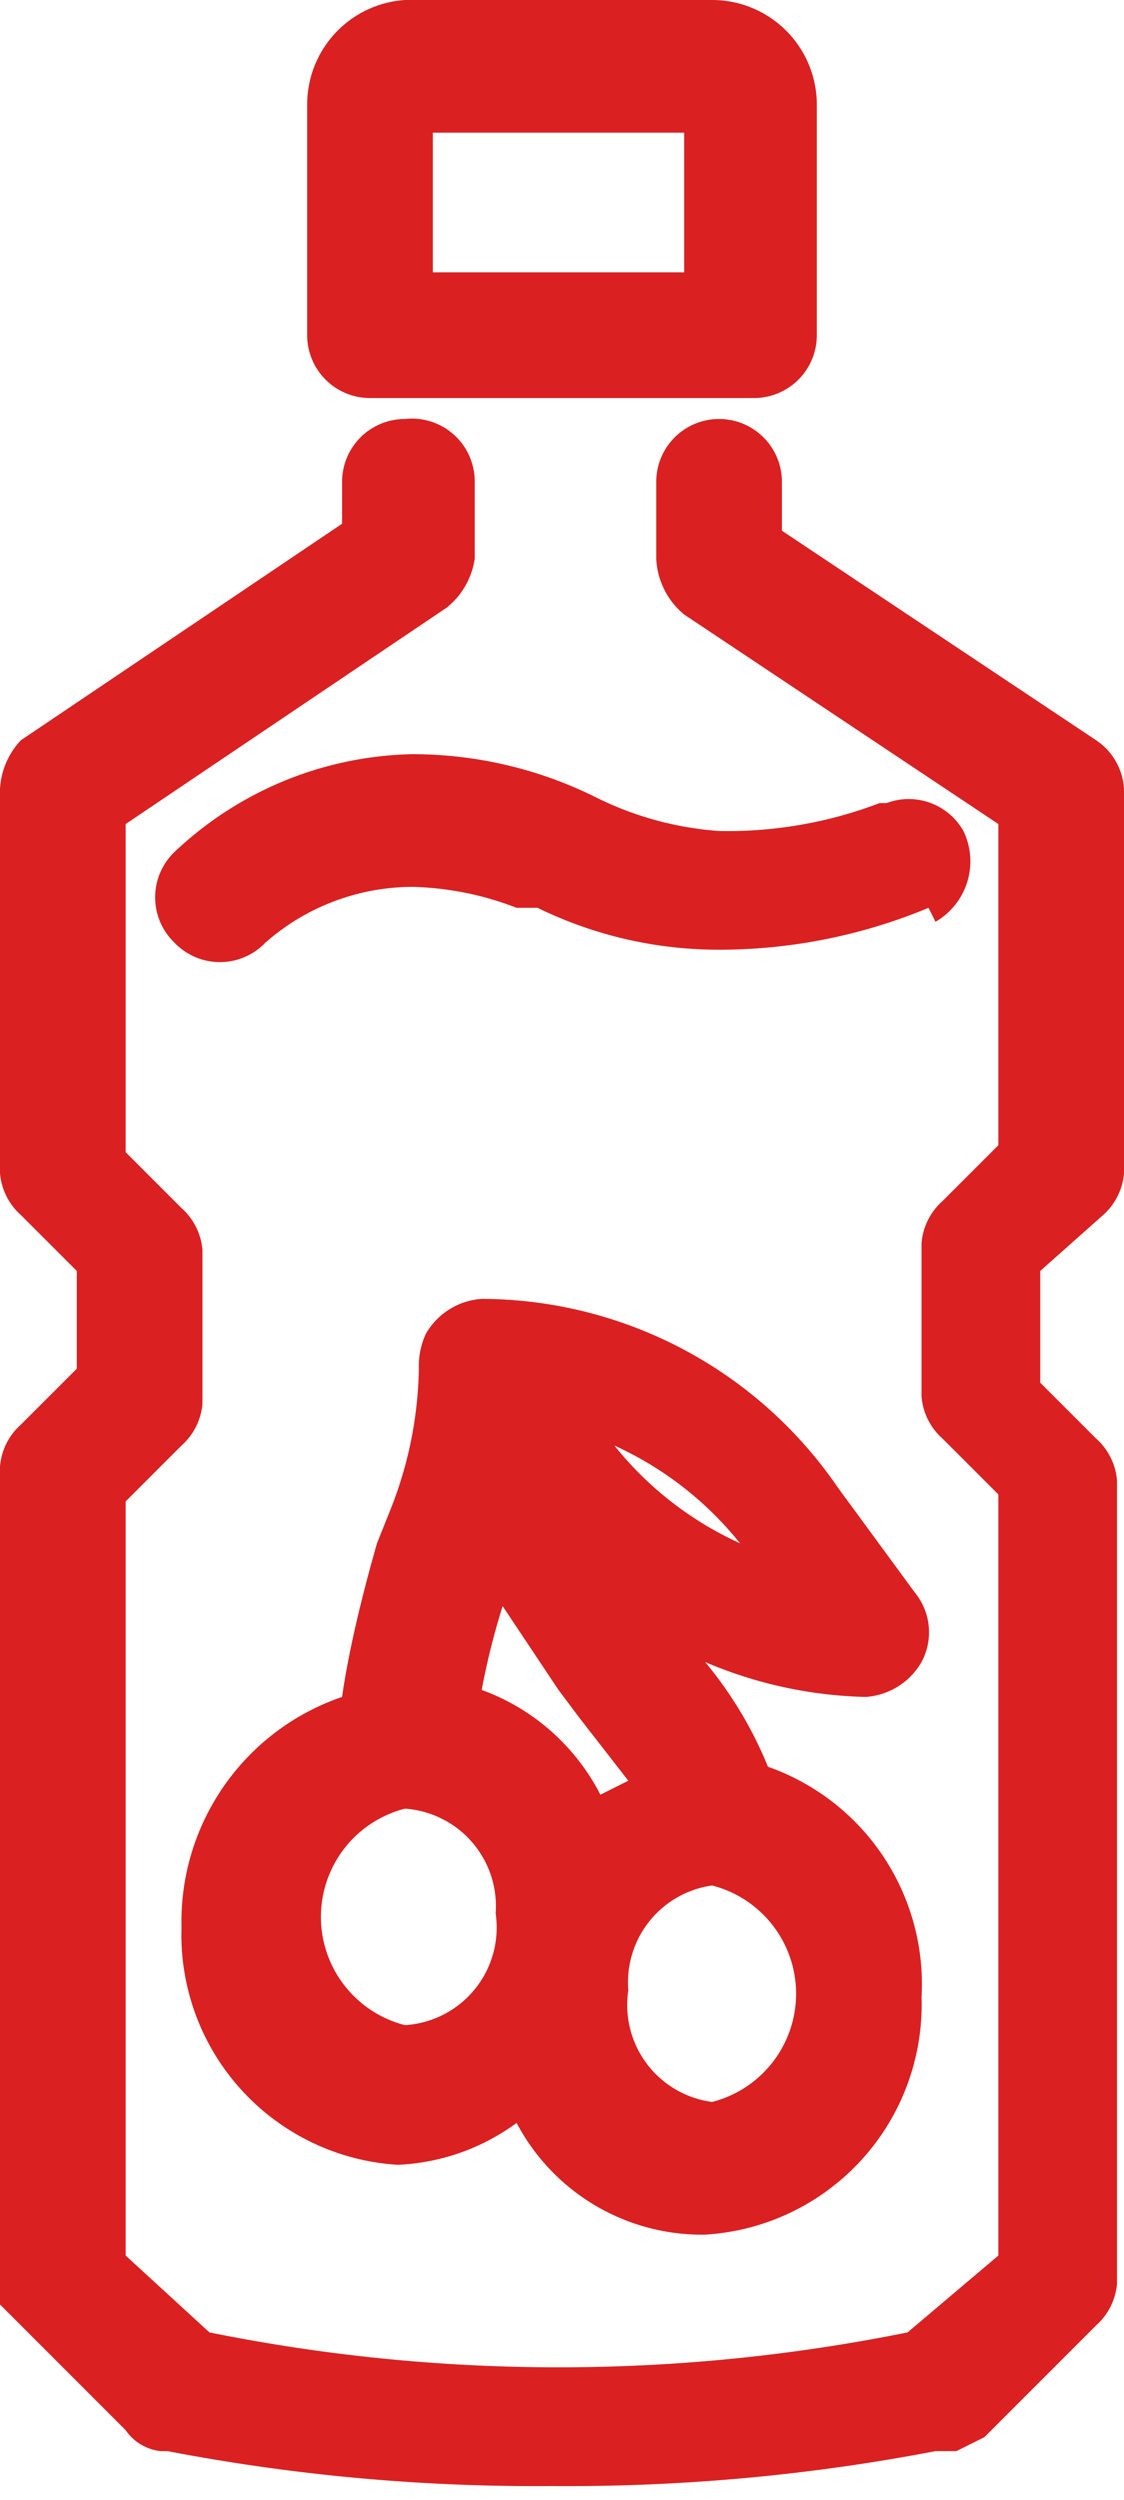
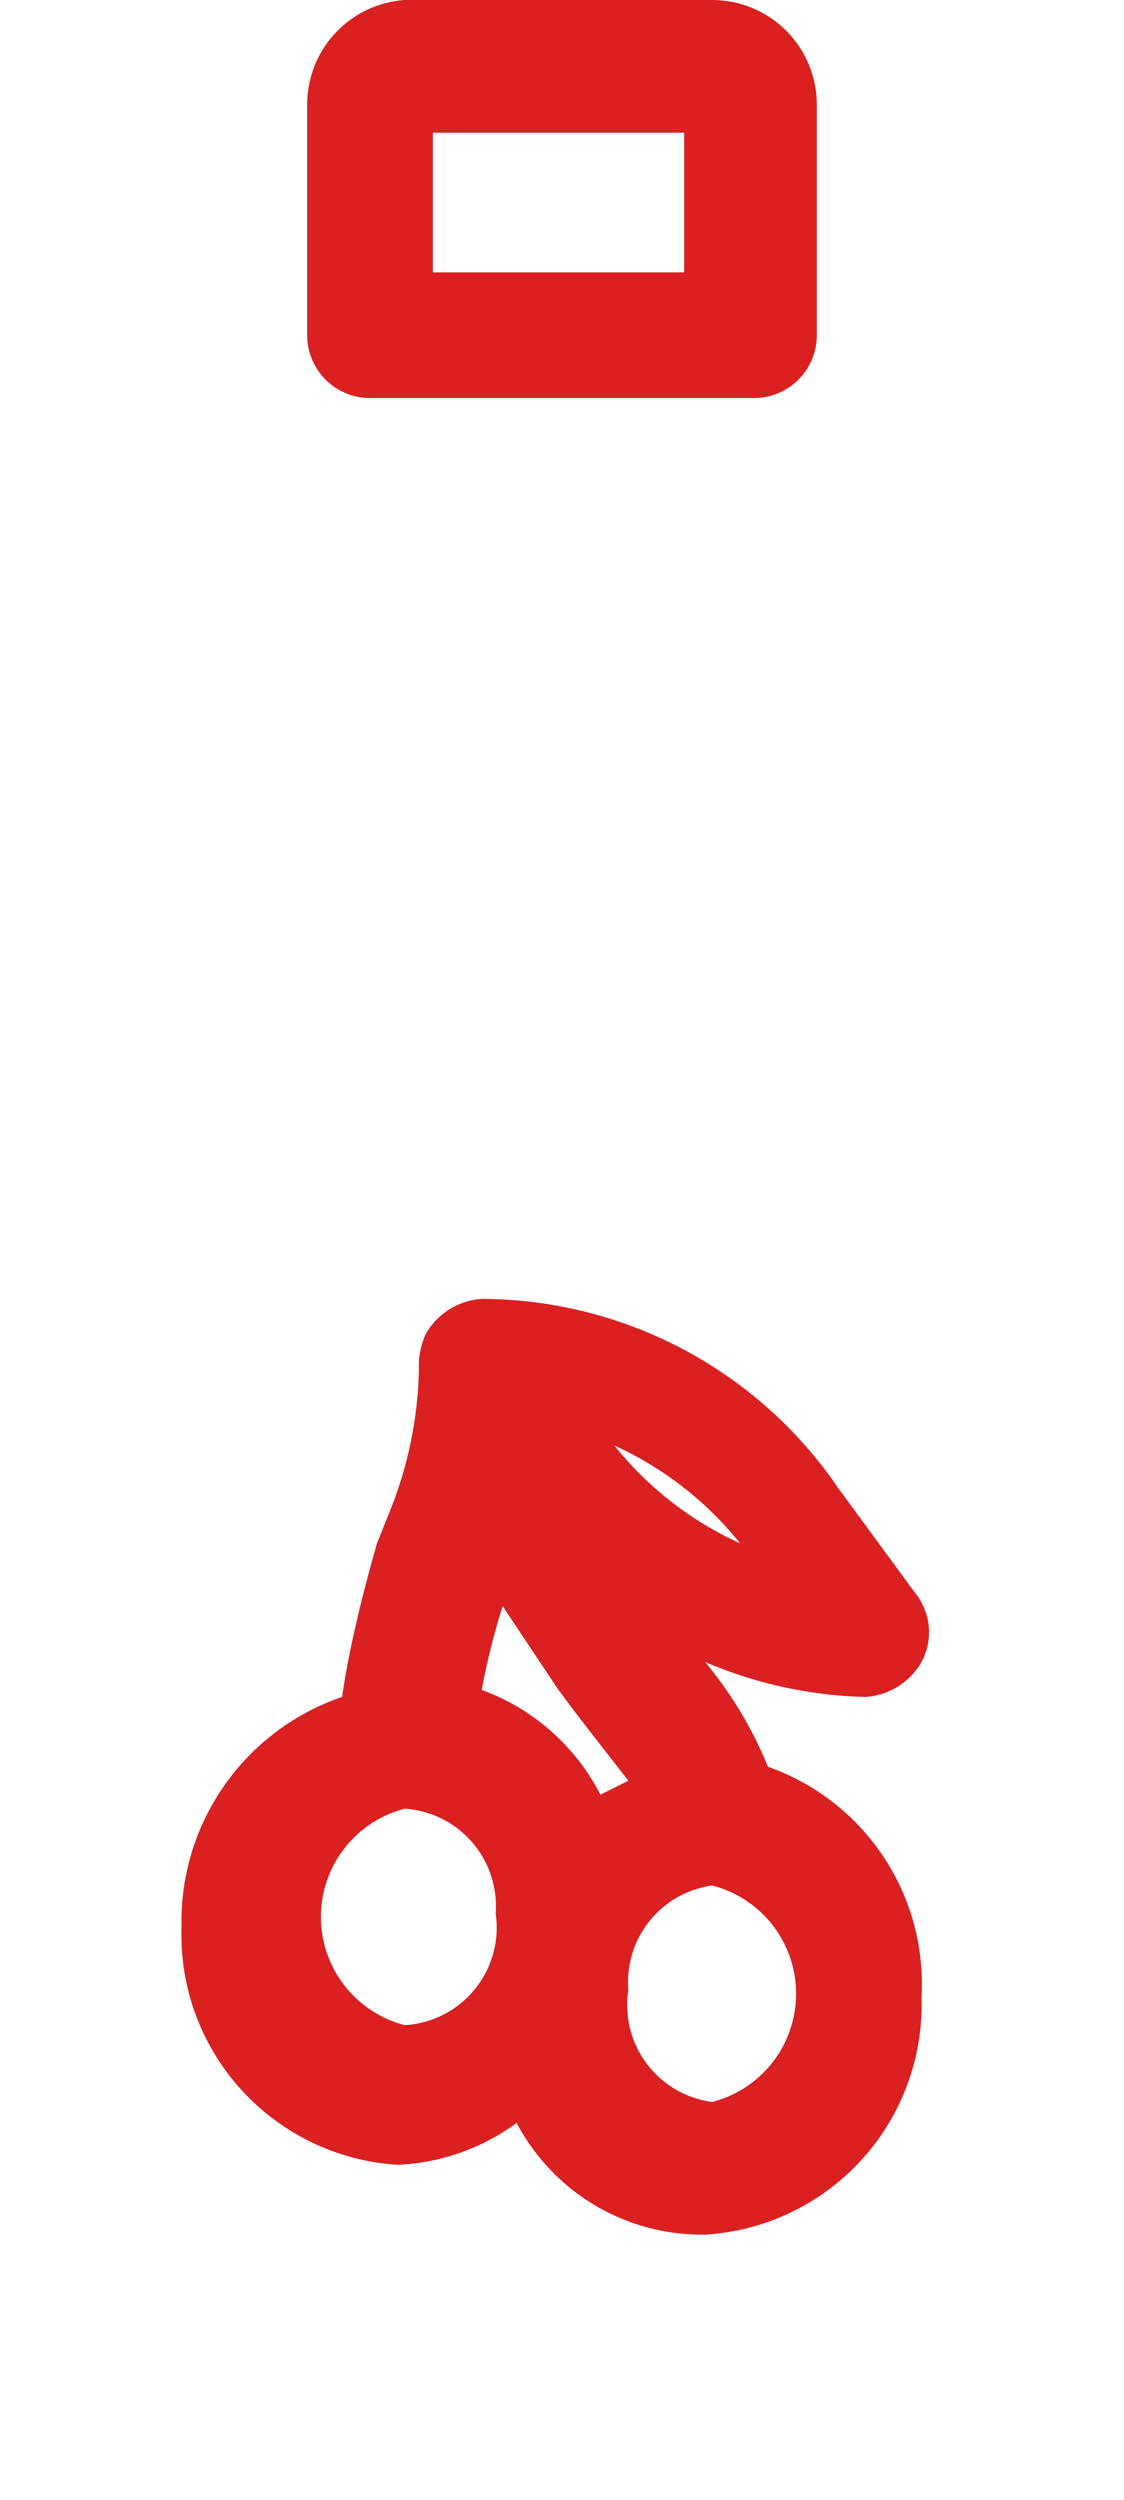
<svg xmlns="http://www.w3.org/2000/svg" width="16.1" height="35.8" viewBox="0 0 16.1 35.8">
  <defs>
    <style>
      .cls-1 {
        fill: #da2021;
      }
    </style>
  </defs>
  <title>olive_oil</title>
  <g id="Layer_2" data-name="Layer 2">
    <g id="Layer_1-2" data-name="Layer 1">
      <g>
-         <path class="cls-1" d="M15.8,17.4a.9.9,0,0,0,.3-.6V11.3a.9.9,0,0,0-.4-.7l-4.5-3V6.9a.9.9,0,1,0-1.8,0V8a1.1,1.1,0,0,0,.4.8l4.5,3v4.6l-.8.8a.9.9,0,0,0-.3.6v2.2a.9.9,0,0,0,.3.6l.8.8V32.3L13,33.4a25.2,25.2,0,0,1-5,.5,25.2,25.2,0,0,1-5-.5L1.8,32.3V21.5l.8-.8a.9.9,0,0,0,.3-.6V17.9a.9.9,0,0,0-.3-.6l-.8-.8V11.8L6.4,8.7A1.1,1.1,0,0,0,6.8,8V6.9A.9.9,0,0,0,5.8,6a.9.9,0,0,0-.9.9v.6L.3,10.6a1.1,1.1,0,0,0-.3.7v5.5a.9.9,0,0,0,.3.6l.8.8v1.4l-.8.8a.9.9,0,0,0-.3.6V32.6A1.4,1.4,0,0,0,0,33h0l1.8,1.8a.7.7,0,0,0,.5.3h.1a27.9,27.9,0,0,0,5.5.5,27.9,27.9,0,0,0,5.5-.5h.3l.4-.2,1.6-1.6a.9.9,0,0,0,.3-.6V21.2a.9.9,0,0,0-.3-.6l-.8-.8V18.2Z" />
        <path class="cls-1" d="M5.3,5.7h5.5a.9.9,0,0,0,.9-.9V1.5A1.5,1.5,0,0,0,10.2,0H5.8A1.5,1.5,0,0,0,4.4,1.5V4.8A.9.9,0,0,0,5.3,5.7Zm.9-1.8v-2H9.8v2Z" />
-         <path class="cls-1" d="M13.4,13.2a1,1,0,0,0,.4-1.3.9.9,0,0,0-1.1-.4h-.1a6.1,6.1,0,0,1-2.3.4,4.7,4.7,0,0,1-1.8-.5,5.9,5.9,0,0,0-2.6-.6,5.1,5.1,0,0,0-3.4,1.4.9.9,0,0,0,0,1.3.9.9,0,0,0,1.3,0,3.2,3.2,0,0,1,2.1-.8,4.4,4.4,0,0,1,1.5.3h.3a5.9,5.9,0,0,0,2.6.6,7.8,7.8,0,0,0,3-.6Z" />
        <path class="cls-1" d="M13.2,23.8a.9.9,0,0,0-.1-1L12,21.3a6.2,6.2,0,0,0-5.1-2.7,1,1,0,0,0-.8.5,1.1,1.1,0,0,0-.1.5,5.7,5.7,0,0,1-.4,2l-.2.5c-.2.7-.4,1.5-.5,2.2a3.4,3.4,0,0,0-2.3,3.3,3.3,3.3,0,0,0,3.1,3.4,3.1,3.1,0,0,0,1.7-.6,3,3,0,0,0,2.7,1.6,3.3,3.3,0,0,0,3.1-3.4A3.3,3.3,0,0,0,11,25.3a5.7,5.7,0,0,0-.9-1.5,6.2,6.2,0,0,0,2.3.5A1,1,0,0,0,13.2,23.8ZM8.8,20.7a4.9,4.9,0,0,1,1.8,1.4A4.9,4.9,0,0,1,8.8,20.7Zm-.2,5a3.1,3.1,0,0,0-1.7-1.5A10.1,10.1,0,0,1,7.2,23L8,24.2l.3.4.7.9ZM9,28.5A1.4,1.4,0,0,1,10.2,27a1.6,1.6,0,0,1,0,3.1A1.4,1.4,0,0,1,9,28.5ZM7.1,27.4A1.4,1.4,0,0,1,5.8,29a1.6,1.6,0,0,1,0-3.1A1.4,1.4,0,0,1,7.1,27.4Z" />
      </g>
    </g>
  </g>
</svg>